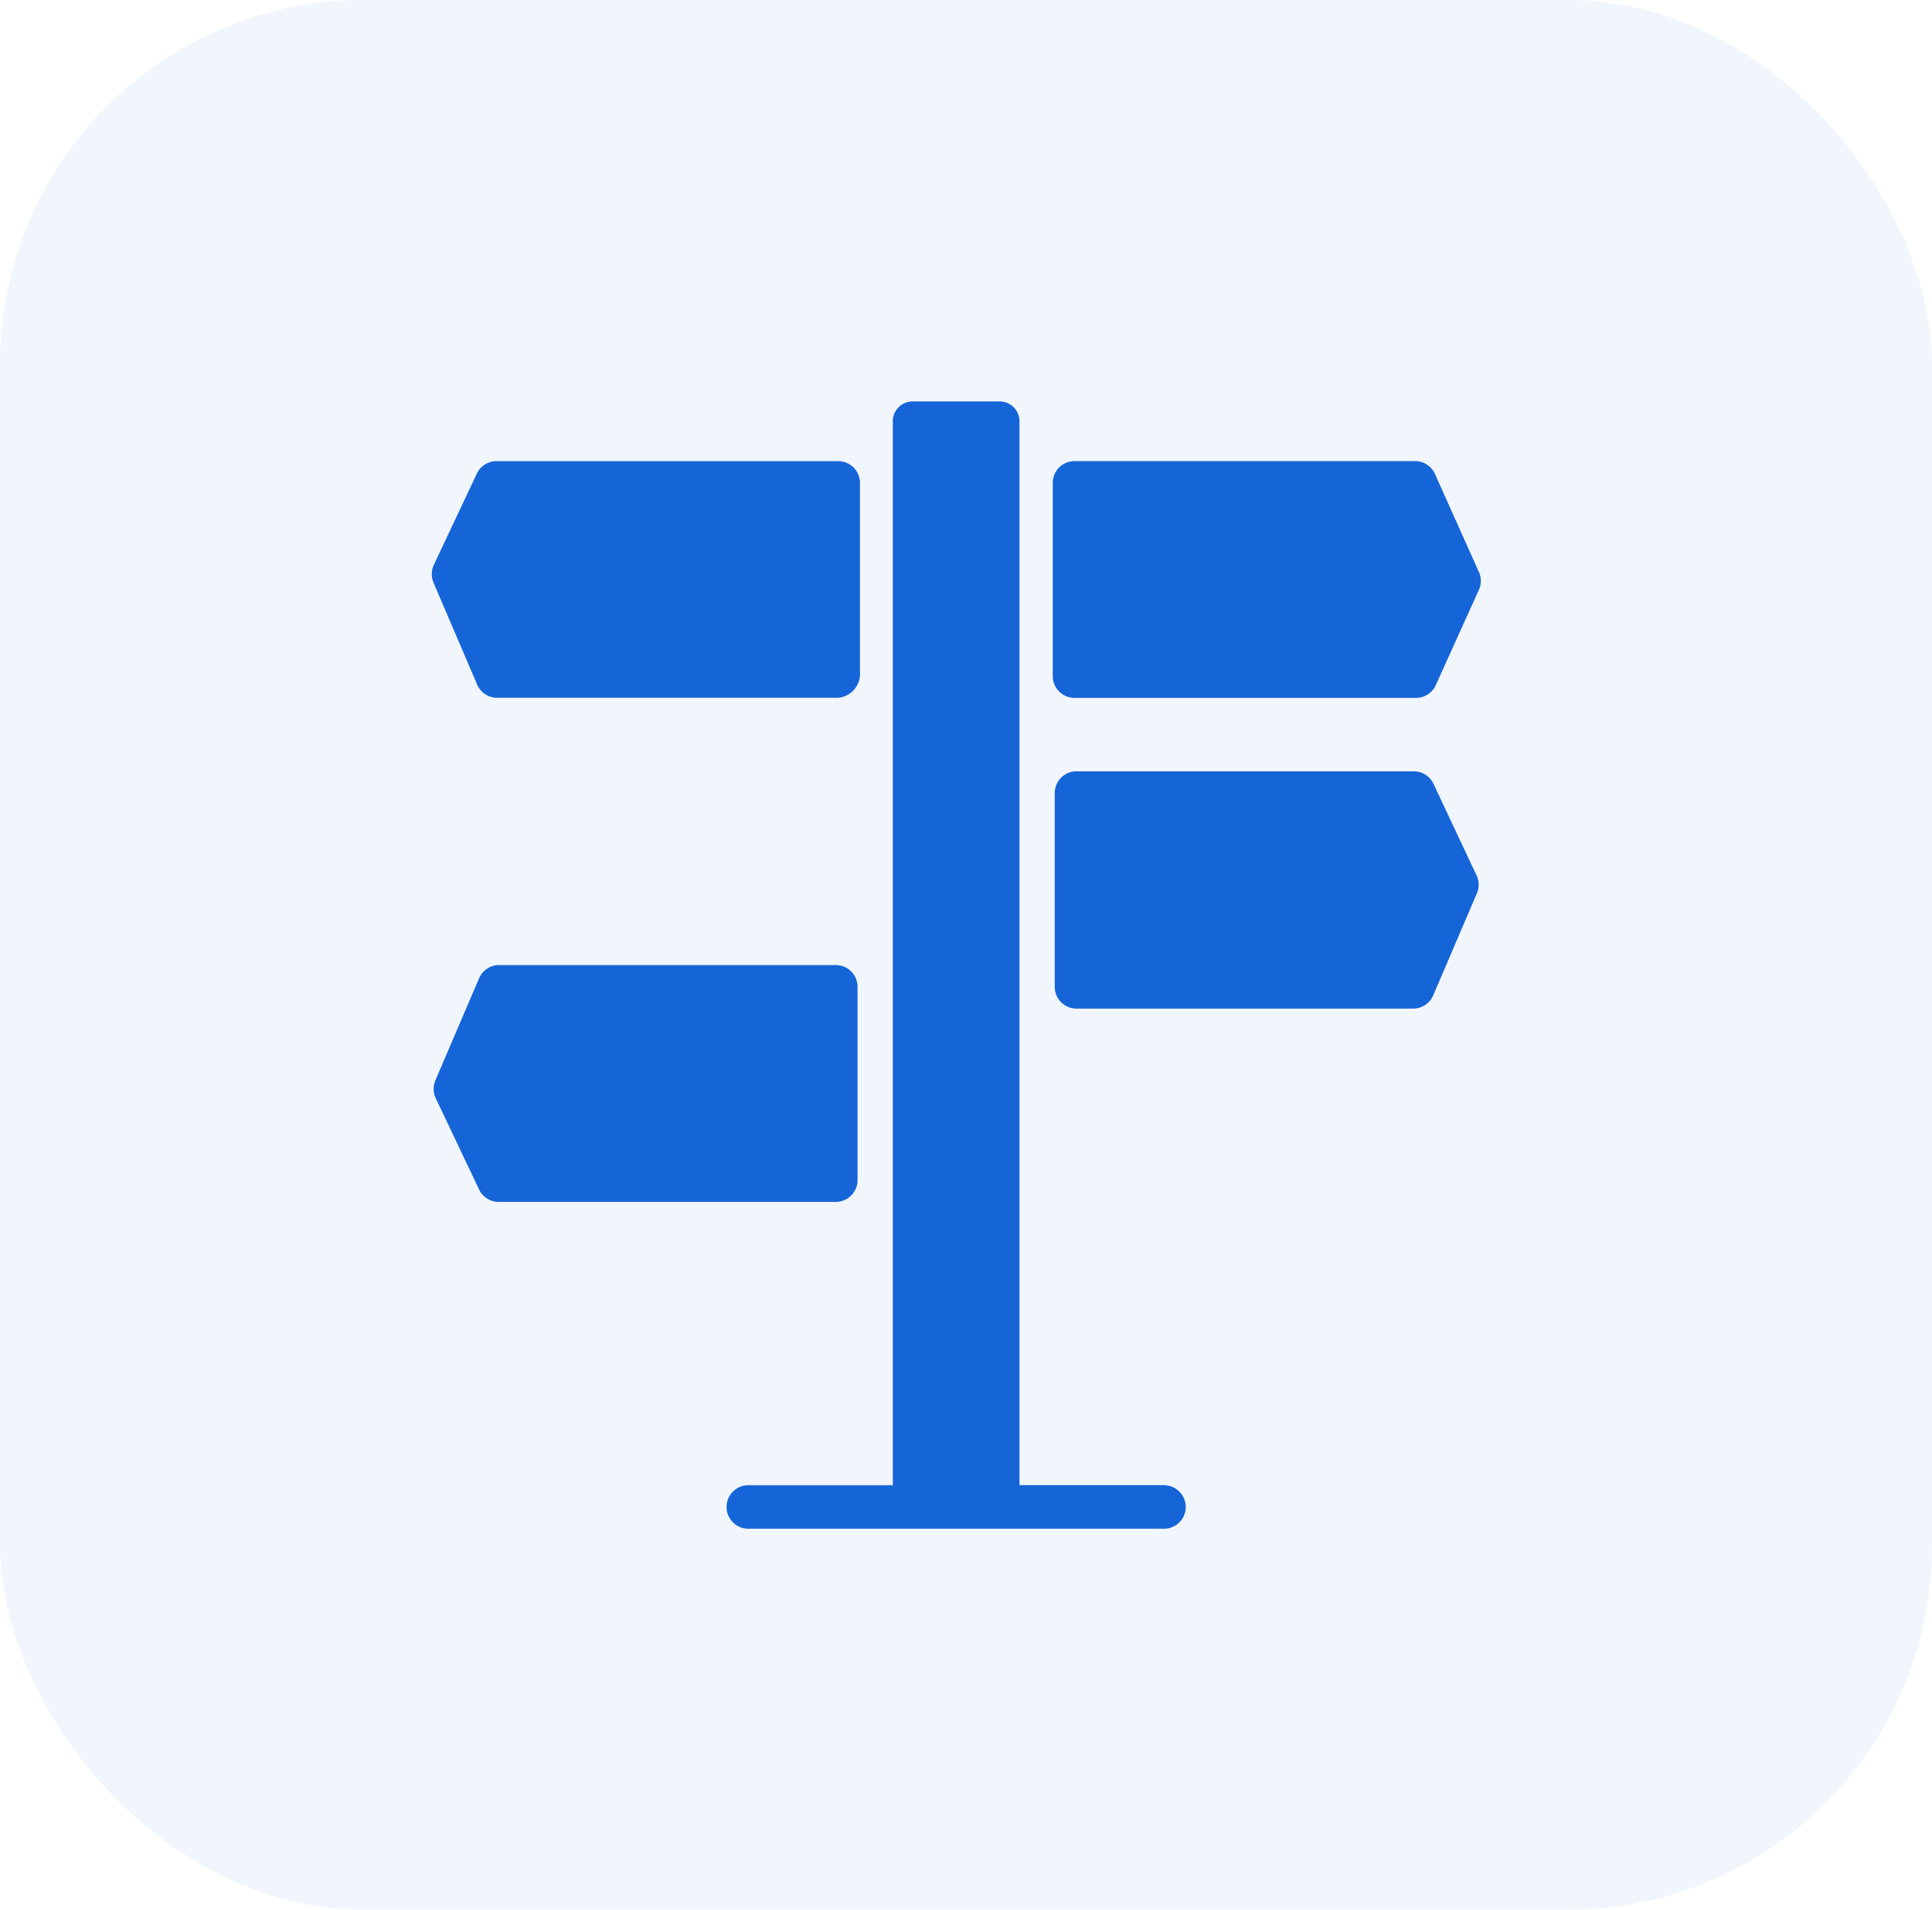
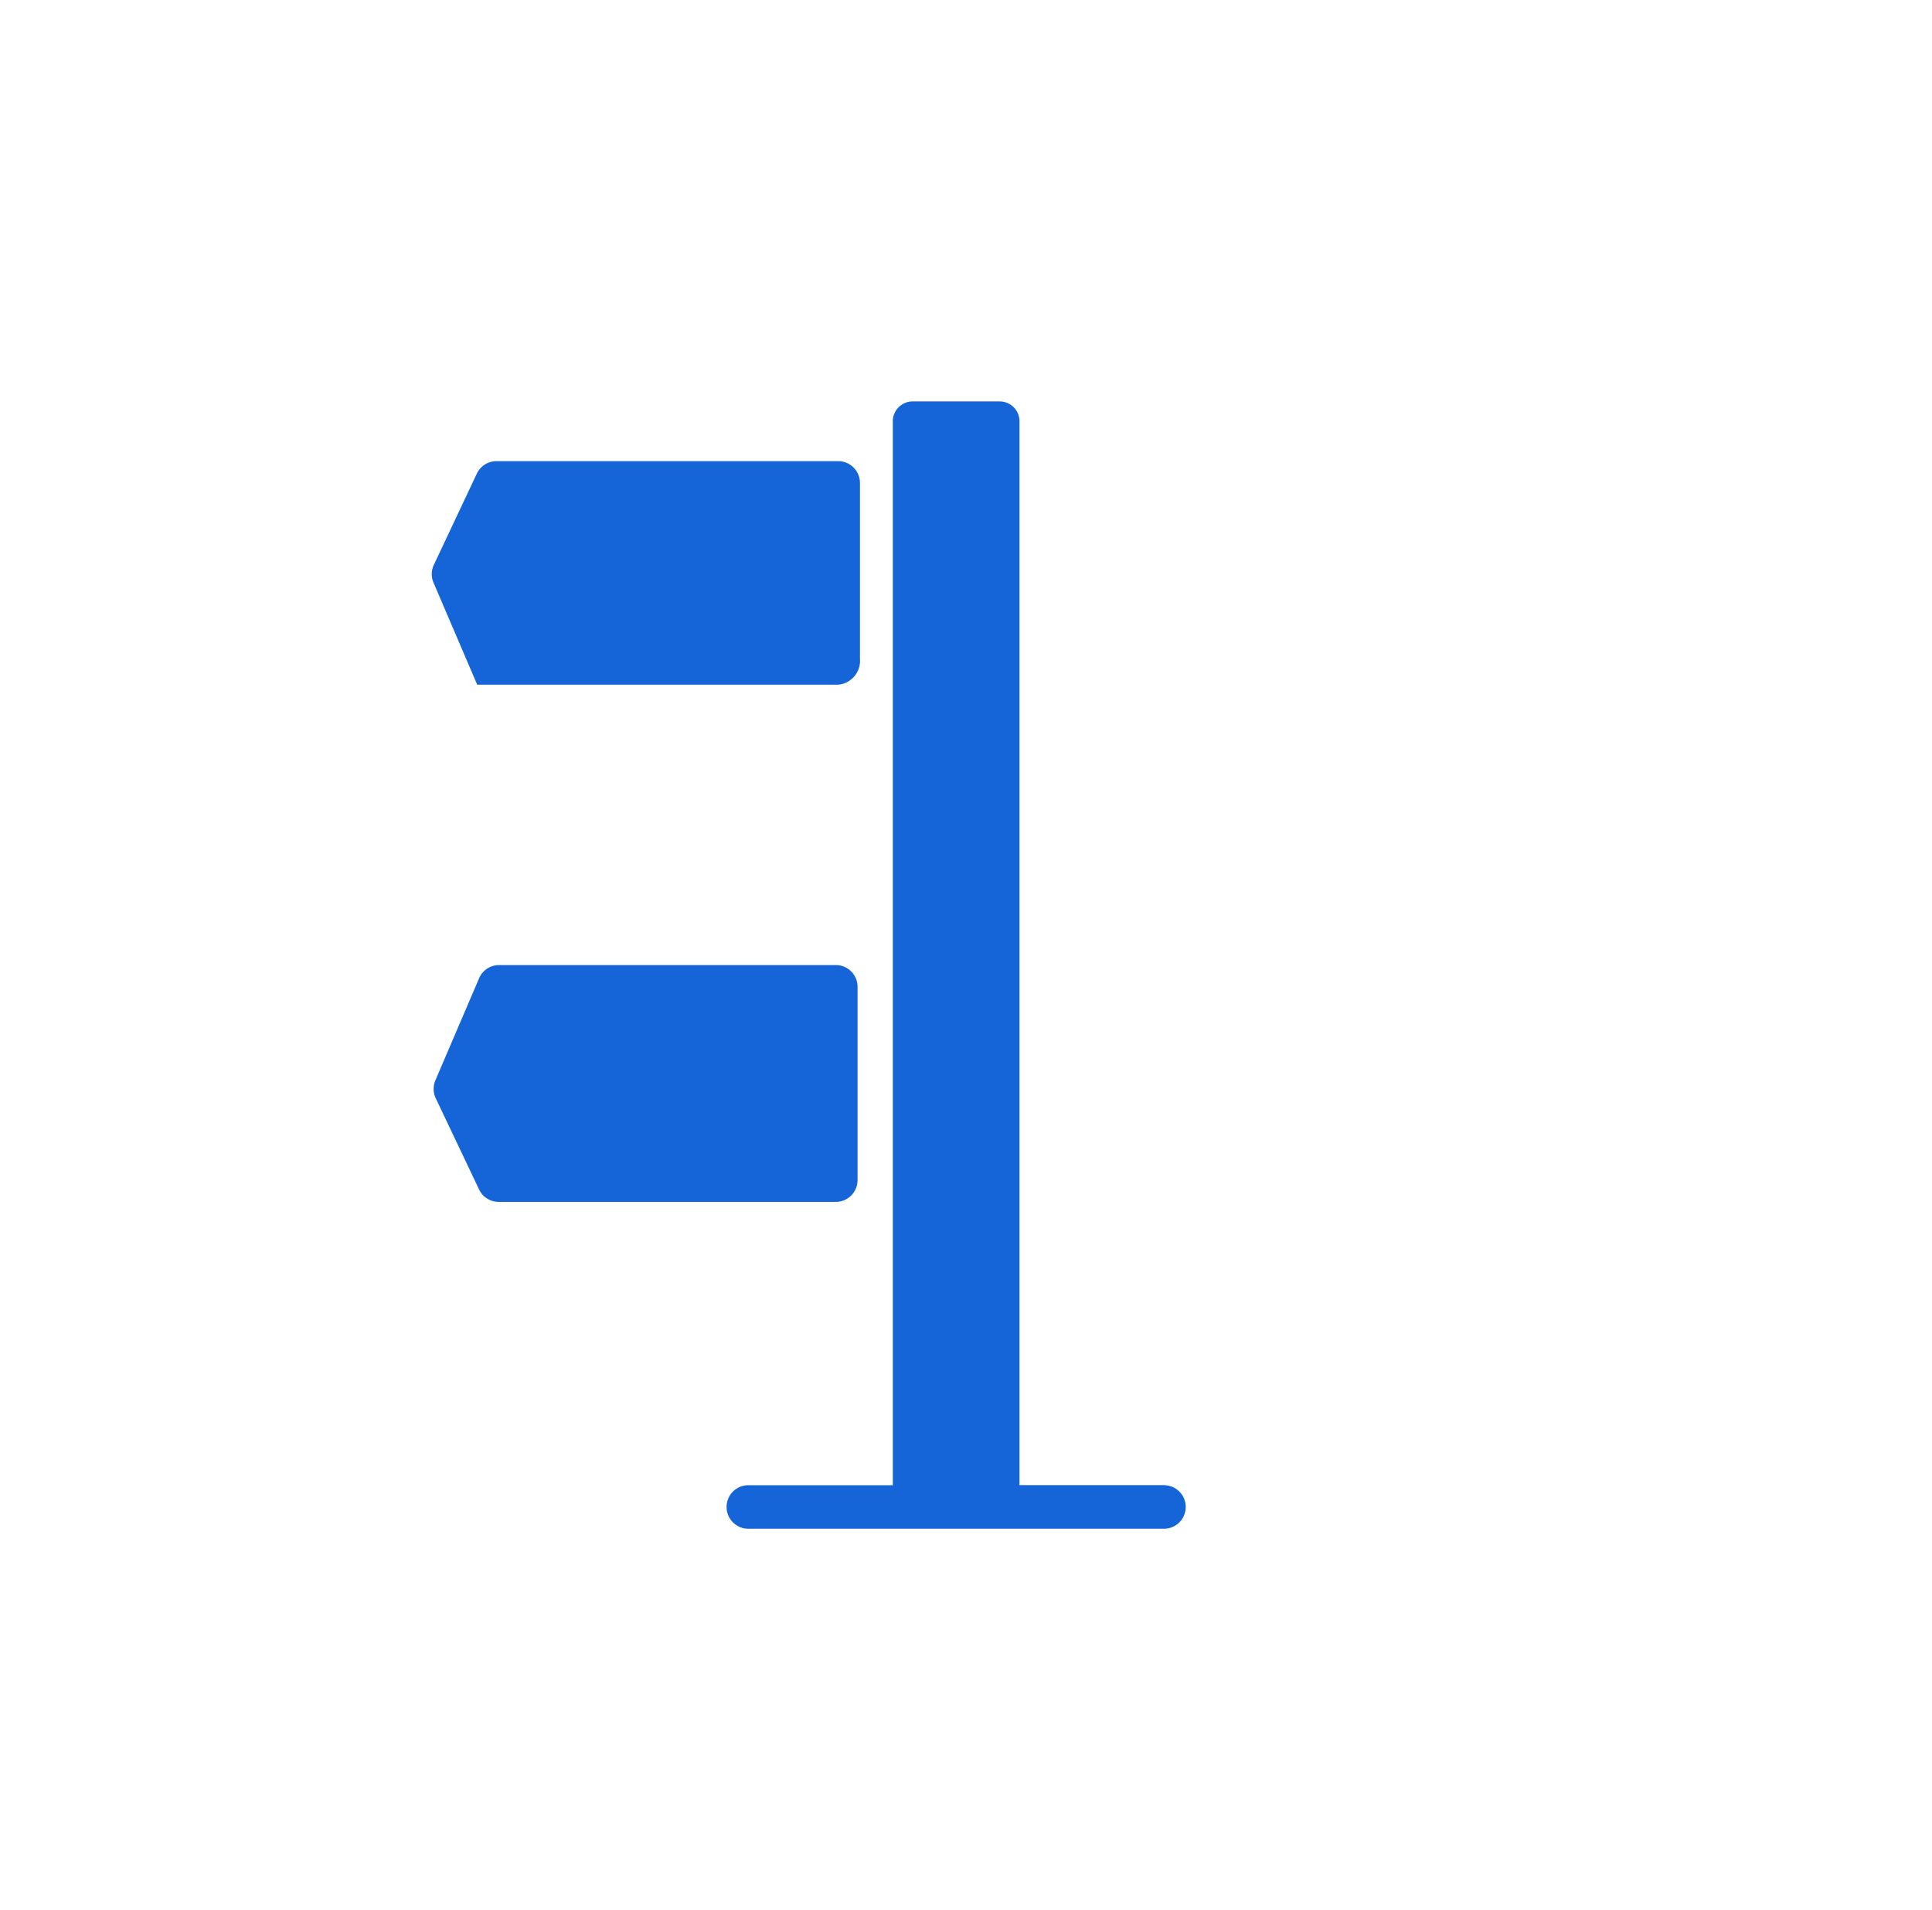
<svg xmlns="http://www.w3.org/2000/svg" width="85" height="84" viewBox="0 0 85 84">
  <g id="Group_11" data-name="Group 11" transform="translate(-1437 -286)">
    <g id="Border" transform="translate(1437.39 286.138)" opacity="0.06">
-       <rect id="Shape" width="85" height="84" rx="16" transform="translate(-0.39 -0.138)" fill="#1565d8" />
-     </g>
+       </g>
    <g id="address" transform="translate(1441.669 303.658)">
      <g id="Group_2" data-name="Group 2" transform="translate(41.648 2.624)">
        <g id="Group_1" data-name="Group 1">
-           <path id="Path_1" data-name="Path 1" d="M261.285,26.756l-1.915-4.271a.958.958,0,0,0-.871-.565H243.513a.958.958,0,0,0-.958.958v8.5a.958.958,0,0,0,.958.958h15.024a.958.958,0,0,0,.871-.565l1.915-4.232A.958.958,0,0,0,261.285,26.756Z" transform="translate(-242.555 -21.92)" fill="#1565d8" />
-         </g>
+           </g>
      </g>
      <g id="Group_4" data-name="Group 4" transform="translate(14.332 2.624)">
        <g id="Group_3" data-name="Group 3" transform="translate(0)">
-           <path id="Path_2" data-name="Path 2" d="M33.165,31.18v-8.3a.958.958,0,0,0-.958-.958H17.173a.958.958,0,0,0-.862.546l-1.9,4.031a.957.957,0,0,0,0,.785l1.915,4.472a.958.958,0,0,0,.843.575H32.207a1.058,1.058,0,0,0,.958-1.149Z" transform="translate(-14.332 -21.92)" fill="#1565d8" />
+           <path id="Path_2" data-name="Path 2" d="M33.165,31.18v-8.3a.958.958,0,0,0-.958-.958H17.173a.958.958,0,0,0-.862.546l-1.9,4.031a.957.957,0,0,0,0,.785l1.915,4.472H32.207a1.058,1.058,0,0,0,.958-1.149Z" transform="translate(-14.332 -21.92)" fill="#1565d8" />
        </g>
      </g>
      <g id="Group_6" data-name="Group 6" transform="translate(41.735 16.269)">
        <g id="Group_5" data-name="Group 5">
-           <path id="Path_3" data-name="Path 3" d="M261.842,140.516l-1.906-4.05a.958.958,0,0,0-.862-.546H244.233a.958.958,0,0,0-.958.958V145.4a.958.958,0,0,0,.958.958h14.813a.958.958,0,0,0,.881-.584l1.915-4.472A.958.958,0,0,0,261.842,140.516Z" transform="translate(-243.275 -135.92)" fill="#1565d8" />
-         </g>
+           </g>
      </g>
      <g id="Group_8" data-name="Group 8" transform="translate(14.408 24.791)">
        <g id="Group_7" data-name="Group 7" transform="translate(0)">
          <path id="Path_4" data-name="Path 4" d="M33.623,216.552v-8.474a.958.958,0,0,0-.958-.958H17.852a.958.958,0,0,0-.881.584l-1.915,4.472a.957.957,0,0,0,0,.785l1.915,4.031a.958.958,0,0,0,.862.546H32.675a.958.958,0,0,0,.948-.967C33.623,216.565,33.623,216.558,33.623,216.552Z" transform="translate(-14.971 -207.12)" fill="#1565d8" />
        </g>
      </g>
      <g id="Group_10" data-name="Group 10" transform="translate(27.266)">
        <g id="Group_9" data-name="Group 9" transform="translate(0)">
          <path id="Path_5" data-name="Path 5" d="M141.7,47.667h-6.387V.852A.871.871,0,0,0,134.441,0h-3.83a.871.871,0,0,0-.871.871v46.8h-6.387a.958.958,0,0,0,0,1.915H141.7a.958.958,0,0,0,0-1.915Z" transform="translate(-122.395 0)" fill="#1565d8" />
        </g>
      </g>
    </g>
  </g>
</svg>